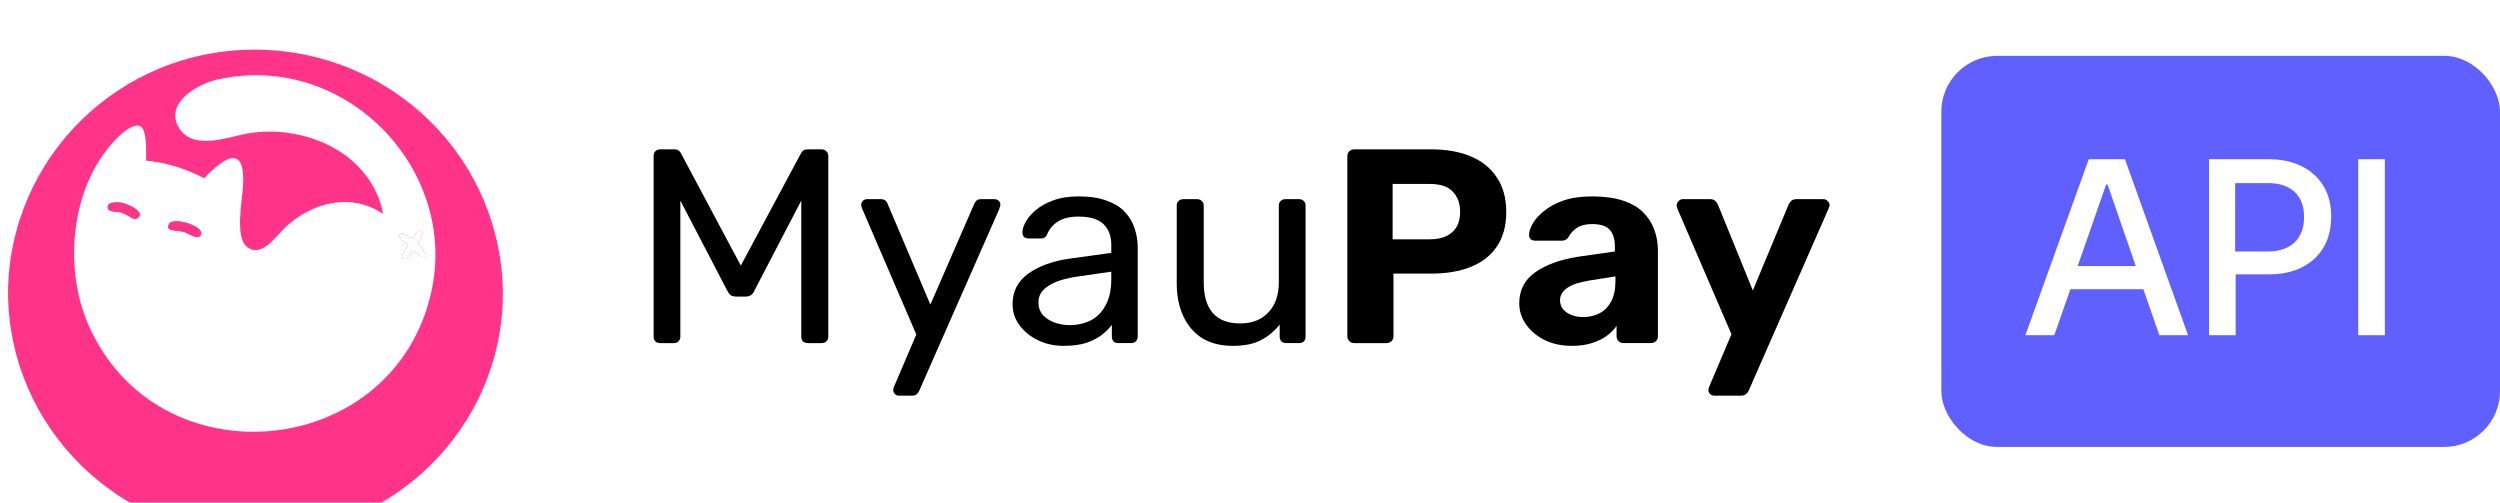
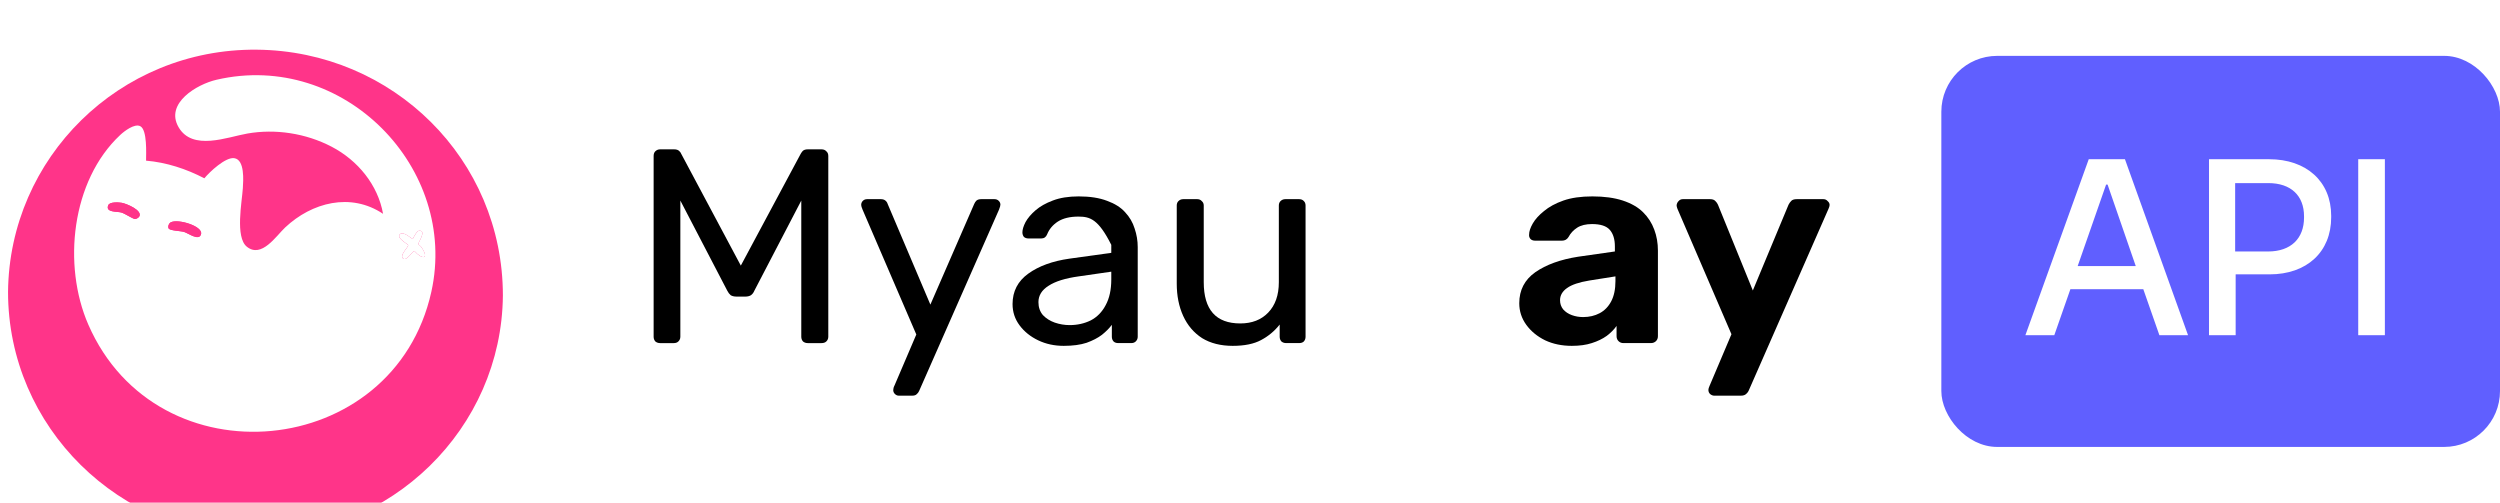
<svg xmlns="http://www.w3.org/2000/svg" width="179" height="36" viewBox="0 0 179 36" fill="none">
  <g clip-path="url(#clip0_2519_26989)">
    <g filter="url(#filter0_i_2519_26989)">
      <path fill-rule="evenodd" clip-rule="evenodd" d="M18.291 35.434C8.548 35.434 0.576 27.589 0.576 17.914C0.665 8.326 8.548 0.481 18.38 0.568C28.123 0.655 36.007 8.413 36.007 18.175C35.918 27.676 28.035 35.434 18.291 35.434Z" fill="#FF3489" />
    </g>
    <path d="M21.537 4.023C32.135 6.384 36.555 19.108 29.623 27.41C22.442 36.01 8.406 33.793 4.413 23.34C0.249 12.44 10.092 1.474 21.537 4.023ZM10.457 11.503C10.459 10.999 10.553 9.297 10.04 9.034C9.635 8.827 8.902 9.389 8.608 9.663C5.1 12.943 4.473 18.993 6.319 23.233C11.267 34.602 28.211 32.966 30.885 20.889C32.844 12.036 24.61 3.606 15.504 5.711C14.093 6.037 11.8 7.395 12.783 9.102C13.781 10.837 16.273 9.811 17.717 9.56C19.705 9.215 21.969 9.576 23.752 10.508C25.535 11.44 27.061 13.243 27.427 15.311C25.11 13.76 22.326 14.493 20.419 16.286C19.769 16.897 18.731 18.512 17.675 17.667C16.826 16.987 17.326 14.446 17.387 13.479C17.421 12.932 17.538 11.438 16.772 11.325C16.151 11.234 15.006 12.309 14.63 12.767C13.335 12.092 11.924 11.628 10.457 11.504L10.457 11.503Z" fill="#FF3489" />
    <path d="M10.458 11.503C11.924 11.628 13.335 12.092 14.631 12.766C15.006 12.309 16.151 11.233 16.772 11.325C17.538 11.437 17.421 12.932 17.387 13.478C17.327 14.446 16.826 16.986 17.675 17.666C18.731 18.512 19.768 16.896 20.419 16.285C22.326 14.493 25.111 13.76 27.427 15.31C27.062 13.243 25.62 11.484 23.752 10.508C21.884 9.531 19.705 9.214 17.718 9.56C16.274 9.811 13.782 10.836 12.783 9.102C11.8 7.395 14.092 6.036 15.504 5.71C24.61 3.605 32.845 12.035 30.885 20.889C28.212 32.965 11.268 34.602 6.319 23.232C4.474 18.993 5.1 12.942 8.609 9.663C8.902 9.389 9.635 8.826 10.041 9.034C10.554 9.296 10.459 10.998 10.458 11.502L10.458 11.503ZM29.224 17.543C29.274 17.672 28.526 18.324 28.891 18.529C29.142 18.669 29.545 17.965 29.667 17.968C30.25 18.629 30.768 18.549 30.159 17.681C30.109 17.609 29.966 17.523 29.952 17.474C29.924 17.375 30.574 16.496 30.014 16.517C29.848 16.524 29.631 16.959 29.554 17.11C29.509 17.133 28.915 16.551 28.662 16.75C28.336 17.006 29.053 17.373 29.223 17.543L29.224 17.543ZM8.731 14.522C8.503 14.482 7.859 14.441 7.752 14.69C7.519 15.228 8.394 15.133 8.68 15.214C8.952 15.291 9.464 15.649 9.655 15.68C9.75 15.695 9.923 15.585 9.969 15.507C10.232 15.063 9.052 14.581 8.729 14.523L8.731 14.522ZM12.076 16.357C12.173 16.522 12.929 16.533 13.177 16.606C13.48 16.695 14.277 17.286 14.398 16.748C14.519 16.21 12.757 15.651 12.233 15.916C12.087 15.99 12.001 16.228 12.076 16.357Z" fill="white" />
    <path d="M29.224 17.543C29.054 17.372 28.337 17.006 28.663 16.75C28.916 16.551 29.509 17.132 29.555 17.11C29.631 16.96 29.849 16.523 30.015 16.517C30.575 16.497 29.924 17.376 29.953 17.474C29.967 17.523 30.11 17.609 30.16 17.681C30.769 18.549 30.251 18.629 29.668 17.968C29.546 17.964 29.143 18.669 28.892 18.529C28.528 18.324 29.275 17.672 29.225 17.543L29.224 17.543Z" fill="white" />
    <path d="M12.076 16.357C12.001 16.228 12.087 15.99 12.233 15.916C12.757 15.65 14.524 16.184 14.398 16.747C14.271 17.311 13.48 16.695 13.176 16.605C12.929 16.532 12.173 16.521 12.076 16.357Z" fill="#FF3489" />
    <path d="M8.73 14.523C9.054 14.581 10.233 15.063 9.97 15.506C9.923 15.585 9.75 15.694 9.656 15.679C9.465 15.648 8.952 15.291 8.681 15.214C8.395 15.132 7.52 15.227 7.753 14.69C7.86 14.441 8.503 14.481 8.732 14.522L8.73 14.523Z" fill="#FF3489" />
    <path d="M122.744 28.33C122.636 28.33 122.536 28.29 122.442 28.211C122.361 28.132 122.321 28.033 122.321 27.914C122.321 27.887 122.327 27.848 122.341 27.795C122.354 27.755 122.374 27.703 122.401 27.636L123.972 23.931L120.106 14.953C120.065 14.848 120.045 14.762 120.045 14.696C120.059 14.577 120.106 14.478 120.186 14.399C120.267 14.306 120.367 14.26 120.488 14.26H122.442C122.616 14.26 122.744 14.306 122.824 14.399C122.905 14.478 122.965 14.564 123.005 14.656L125.503 20.799L128.06 14.656C128.114 14.55 128.181 14.458 128.261 14.379C128.342 14.299 128.469 14.26 128.644 14.26H130.557C130.678 14.26 130.779 14.306 130.859 14.399C130.953 14.478 131 14.57 131 14.676C131 14.742 130.973 14.835 130.92 14.953L125.221 27.934C125.18 28.039 125.113 28.132 125.019 28.211C124.939 28.29 124.811 28.33 124.637 28.33H122.744Z" fill="black" />
    <path d="M112.545 24.763C111.833 24.763 111.195 24.631 110.631 24.366C110.068 24.089 109.618 23.719 109.282 23.257C108.947 22.794 108.779 22.279 108.779 21.711C108.779 20.773 109.161 20.033 109.927 19.491C110.705 18.95 111.726 18.58 112.988 18.382L115.626 18.005V17.648C115.626 17.133 115.505 16.737 115.263 16.459C115.022 16.182 114.599 16.043 113.994 16.043C113.551 16.043 113.196 16.129 112.927 16.301C112.659 16.473 112.451 16.697 112.303 16.975C112.196 17.146 112.041 17.232 111.84 17.232H109.927C109.779 17.232 109.665 17.193 109.584 17.113C109.504 17.021 109.47 16.915 109.484 16.796C109.484 16.572 109.571 16.308 109.745 16.004C109.92 15.7 110.188 15.402 110.551 15.112C110.913 14.808 111.377 14.557 111.94 14.359C112.504 14.161 113.196 14.062 114.015 14.062C114.86 14.062 115.585 14.161 116.19 14.359C116.794 14.557 117.277 14.834 117.639 15.191C118.002 15.548 118.27 15.964 118.445 16.44C118.619 16.902 118.707 17.404 118.707 17.946V24.069C118.707 24.215 118.66 24.334 118.566 24.426C118.472 24.518 118.351 24.565 118.203 24.565H116.23C116.096 24.565 115.981 24.518 115.887 24.426C115.793 24.334 115.746 24.215 115.746 24.069V23.336C115.572 23.587 115.337 23.825 115.042 24.049C114.746 24.261 114.391 24.433 113.974 24.565C113.572 24.697 113.095 24.763 112.545 24.763ZM113.35 22.702C113.793 22.702 114.189 22.609 114.538 22.424C114.887 22.239 115.162 21.955 115.364 21.572C115.565 21.189 115.666 20.707 115.666 20.126V19.789L113.793 20.086C113.068 20.205 112.538 20.383 112.202 20.621C111.867 20.859 111.699 21.149 111.699 21.493C111.699 21.744 111.773 21.962 111.92 22.147C112.081 22.332 112.289 22.471 112.545 22.563C112.8 22.656 113.068 22.702 113.35 22.702Z" fill="black" />
-     <path d="M96.973 24.566C96.826 24.566 96.705 24.519 96.611 24.427C96.517 24.334 96.47 24.215 96.47 24.07V11.189C96.47 11.043 96.517 10.925 96.611 10.832C96.705 10.74 96.826 10.693 96.973 10.693H102.471C103.558 10.693 104.498 10.858 105.29 11.189C106.096 11.519 106.72 12.021 107.163 12.695C107.619 13.355 107.848 14.181 107.848 15.172C107.848 16.176 107.619 17.009 107.163 17.669C106.72 18.316 106.096 18.799 105.29 19.116C104.498 19.433 103.558 19.591 102.471 19.591H99.772V24.07C99.772 24.215 99.725 24.334 99.631 24.427C99.537 24.519 99.416 24.566 99.269 24.566H96.973ZM99.712 17.134H102.37C103.055 17.134 103.585 16.969 103.961 16.639C104.35 16.308 104.545 15.813 104.545 15.152C104.545 14.571 104.37 14.095 104.021 13.725C103.686 13.355 103.135 13.171 102.37 13.171H99.712V17.134Z" fill="black" />
    <path d="M88.262 24.763C87.403 24.763 86.671 24.578 86.067 24.208C85.477 23.825 85.027 23.297 84.718 22.623C84.409 21.949 84.255 21.176 84.255 20.304V14.716C84.255 14.583 84.295 14.478 84.376 14.399C84.47 14.306 84.584 14.26 84.718 14.26H85.725C85.859 14.26 85.967 14.306 86.047 14.399C86.141 14.478 86.188 14.583 86.188 14.716V20.205C86.188 22.174 87.061 23.158 88.806 23.158C89.638 23.158 90.303 22.9 90.8 22.385C91.31 21.856 91.565 21.13 91.565 20.205V14.716C91.565 14.583 91.605 14.478 91.686 14.399C91.78 14.306 91.894 14.26 92.028 14.26H93.015C93.162 14.26 93.277 14.306 93.357 14.399C93.438 14.478 93.478 14.583 93.478 14.716V24.109C93.478 24.241 93.438 24.353 93.357 24.446C93.277 24.525 93.162 24.565 93.015 24.565H92.088C91.954 24.565 91.84 24.525 91.746 24.446C91.666 24.353 91.625 24.241 91.625 24.109V23.237C91.263 23.699 90.82 24.069 90.296 24.347C89.786 24.624 89.108 24.763 88.262 24.763Z" fill="black" />
-     <path d="M76.164 24.763C75.493 24.763 74.882 24.631 74.332 24.366C73.781 24.102 73.338 23.746 73.003 23.296C72.667 22.847 72.499 22.339 72.499 21.77C72.499 20.859 72.875 20.132 73.627 19.591C74.379 19.049 75.359 18.692 76.567 18.52L79.568 18.104V17.53C79.568 16.895 79.38 16.4 79.004 16.043C78.641 15.687 78.044 15.508 77.212 15.508C76.607 15.508 76.117 15.627 75.741 15.865C75.379 16.103 75.124 16.407 74.976 16.776C74.896 16.975 74.755 17.074 74.553 17.074H73.647C73.499 17.074 73.385 17.034 73.305 16.955C73.238 16.862 73.204 16.757 73.204 16.638C73.204 16.44 73.278 16.195 73.426 15.905C73.587 15.614 73.828 15.33 74.151 15.052C74.473 14.775 74.882 14.544 75.379 14.359C75.889 14.161 76.507 14.062 77.232 14.062C78.037 14.062 78.715 14.167 79.266 14.379C79.816 14.577 80.246 14.848 80.554 15.191C80.877 15.535 81.105 15.924 81.239 16.36C81.387 16.796 81.461 17.239 81.461 17.688V24.109C81.461 24.241 81.414 24.353 81.32 24.446C81.239 24.525 81.132 24.565 80.997 24.565H80.071C79.923 24.565 79.809 24.525 79.729 24.446C79.648 24.353 79.608 24.241 79.608 24.109V23.257C79.433 23.495 79.198 23.732 78.903 23.97C78.608 24.195 78.239 24.386 77.796 24.545C77.353 24.69 76.809 24.763 76.164 24.763ZM76.587 23.277C77.138 23.277 77.641 23.164 78.098 22.94C78.554 22.702 78.91 22.338 79.165 21.85C79.433 21.361 79.568 20.747 79.568 20.007V19.452L77.232 19.789C76.278 19.921 75.56 20.145 75.077 20.462C74.594 20.766 74.352 21.156 74.352 21.632C74.352 22.002 74.459 22.312 74.674 22.563C74.902 22.801 75.184 22.979 75.52 23.098C75.869 23.217 76.225 23.277 76.587 23.277Z" fill="black" />
+     <path d="M76.164 24.763C75.493 24.763 74.882 24.631 74.332 24.366C73.781 24.102 73.338 23.746 73.003 23.296C72.667 22.847 72.499 22.339 72.499 21.77C72.499 20.859 72.875 20.132 73.627 19.591C74.379 19.049 75.359 18.692 76.567 18.52L79.568 18.104V17.53C78.641 15.687 78.044 15.508 77.212 15.508C76.607 15.508 76.117 15.627 75.741 15.865C75.379 16.103 75.124 16.407 74.976 16.776C74.896 16.975 74.755 17.074 74.553 17.074H73.647C73.499 17.074 73.385 17.034 73.305 16.955C73.238 16.862 73.204 16.757 73.204 16.638C73.204 16.44 73.278 16.195 73.426 15.905C73.587 15.614 73.828 15.33 74.151 15.052C74.473 14.775 74.882 14.544 75.379 14.359C75.889 14.161 76.507 14.062 77.232 14.062C78.037 14.062 78.715 14.167 79.266 14.379C79.816 14.577 80.246 14.848 80.554 15.191C80.877 15.535 81.105 15.924 81.239 16.36C81.387 16.796 81.461 17.239 81.461 17.688V24.109C81.461 24.241 81.414 24.353 81.32 24.446C81.239 24.525 81.132 24.565 80.997 24.565H80.071C79.923 24.565 79.809 24.525 79.729 24.446C79.648 24.353 79.608 24.241 79.608 24.109V23.257C79.433 23.495 79.198 23.732 78.903 23.97C78.608 24.195 78.239 24.386 77.796 24.545C77.353 24.69 76.809 24.763 76.164 24.763ZM76.587 23.277C77.138 23.277 77.641 23.164 78.098 22.94C78.554 22.702 78.91 22.338 79.165 21.85C79.433 21.361 79.568 20.747 79.568 20.007V19.452L77.232 19.789C76.278 19.921 75.56 20.145 75.077 20.462C74.594 20.766 74.352 21.156 74.352 21.632C74.352 22.002 74.459 22.312 74.674 22.563C74.902 22.801 75.184 22.979 75.52 23.098C75.869 23.217 76.225 23.277 76.587 23.277Z" fill="black" />
    <path d="M64.359 28.33C64.252 28.33 64.158 28.29 64.077 28.211C63.997 28.132 63.956 28.039 63.956 27.934C63.956 27.881 63.963 27.828 63.977 27.775C63.99 27.722 64.017 27.656 64.057 27.577L65.608 23.95L61.761 15.013C61.694 14.854 61.661 14.742 61.661 14.676C61.661 14.557 61.701 14.458 61.782 14.379C61.862 14.299 61.963 14.26 62.084 14.26H63.07C63.205 14.26 63.312 14.293 63.392 14.359C63.473 14.425 63.527 14.504 63.554 14.597L66.615 21.81L69.756 14.597C69.796 14.504 69.85 14.425 69.917 14.359C69.998 14.293 70.112 14.26 70.26 14.26H71.206C71.327 14.26 71.427 14.299 71.508 14.379C71.589 14.458 71.629 14.55 71.629 14.656C71.629 14.722 71.595 14.841 71.528 15.013L65.809 27.993C65.769 28.086 65.708 28.165 65.628 28.231C65.561 28.297 65.453 28.33 65.306 28.33H64.359Z" fill="black" />
    <path d="M47.263 24.566C47.129 24.566 47.015 24.526 46.921 24.447C46.84 24.354 46.8 24.242 46.8 24.11V11.169C46.8 11.024 46.84 10.911 46.921 10.832C47.015 10.74 47.129 10.693 47.263 10.693H48.27C48.431 10.693 48.552 10.733 48.633 10.812C48.713 10.892 48.76 10.958 48.773 11.01L53.043 19.017L57.332 11.01C57.359 10.958 57.406 10.892 57.473 10.812C57.554 10.733 57.674 10.693 57.836 10.693H58.822C58.97 10.693 59.084 10.74 59.165 10.832C59.259 10.911 59.306 11.024 59.306 11.169V24.11C59.306 24.242 59.259 24.354 59.165 24.447C59.084 24.526 58.97 24.566 58.822 24.566H57.836C57.701 24.566 57.587 24.526 57.493 24.447C57.413 24.354 57.372 24.242 57.372 24.11V14.36L54.009 20.82C53.956 20.952 53.875 21.058 53.768 21.137C53.66 21.203 53.526 21.236 53.365 21.236H52.741C52.566 21.236 52.425 21.203 52.318 21.137C52.224 21.058 52.143 20.952 52.076 20.82L48.713 14.36V24.11C48.713 24.242 48.666 24.354 48.572 24.447C48.492 24.526 48.384 24.566 48.25 24.566H47.263Z" fill="black" />
  </g>
  <rect x="139" y="4" width="40" height="28" rx="4" fill="#605FFF" />
  <path d="M145.018 24L149.554 11.4H152.146L156.664 24H154.612L153.46 20.706H148.24L147.088 24H145.018ZM148.762 19.05H152.92L150.904 13.218H150.796L148.762 19.05ZM158.165 24V11.4H162.467C165.131 11.4 166.913 12.984 166.913 15.45V15.558C166.913 18.042 165.167 19.644 162.503 19.644H160.073V24H158.165ZM160.037 18.006H162.395C164.033 18.006 164.969 17.07 164.969 15.576V15.486C164.969 14.01 164.033 13.11 162.413 13.11H160.037V18.006ZM168.849 24V11.4H170.757V24H168.849Z" fill="white" />
  <defs>
    <filter id="filter0_i_2519_26989" x="0.576" y="0.567" width="35.43" height="37.855" filterUnits="userSpaceOnUse" color-interpolation-filters="sRGB">
      <feFlood flood-opacity="0" result="BackgroundImageFix" />
      <feBlend mode="normal" in="SourceGraphic" in2="BackgroundImageFix" result="shape" />
      <feColorMatrix in="SourceAlpha" type="matrix" values="0 0 0 0 0 0 0 0 0 0 0 0 0 0 0 0 0 0 127 0" result="hardAlpha" />
      <feOffset dy="2.989" />
      <feGaussianBlur stdDeviation="6.396" />
      <feComposite in2="hardAlpha" operator="arithmetic" k2="-1" k3="1" />
      <feColorMatrix type="matrix" values="0 0 0 0 1 0 0 0 0 1 0 0 0 0 1 0 0 0 0.5 0" />
      <feBlend mode="normal" in2="shape" result="effect1_innerShadow_2519_26989" />
    </filter>
    <clipPath id="clip0_2519_26989">
      <rect width="131" height="36" fill="white" />
    </clipPath>
  </defs>
</svg>